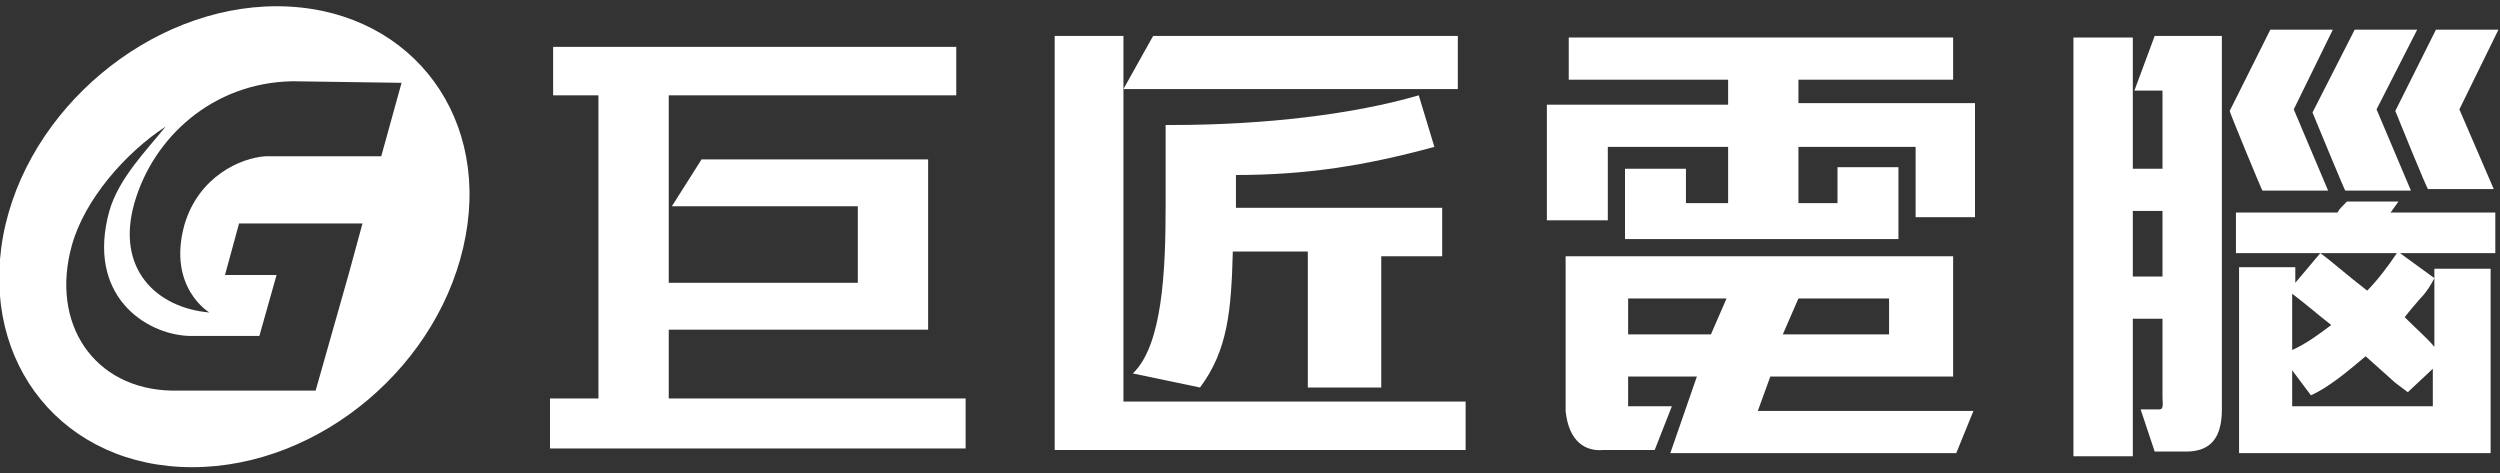
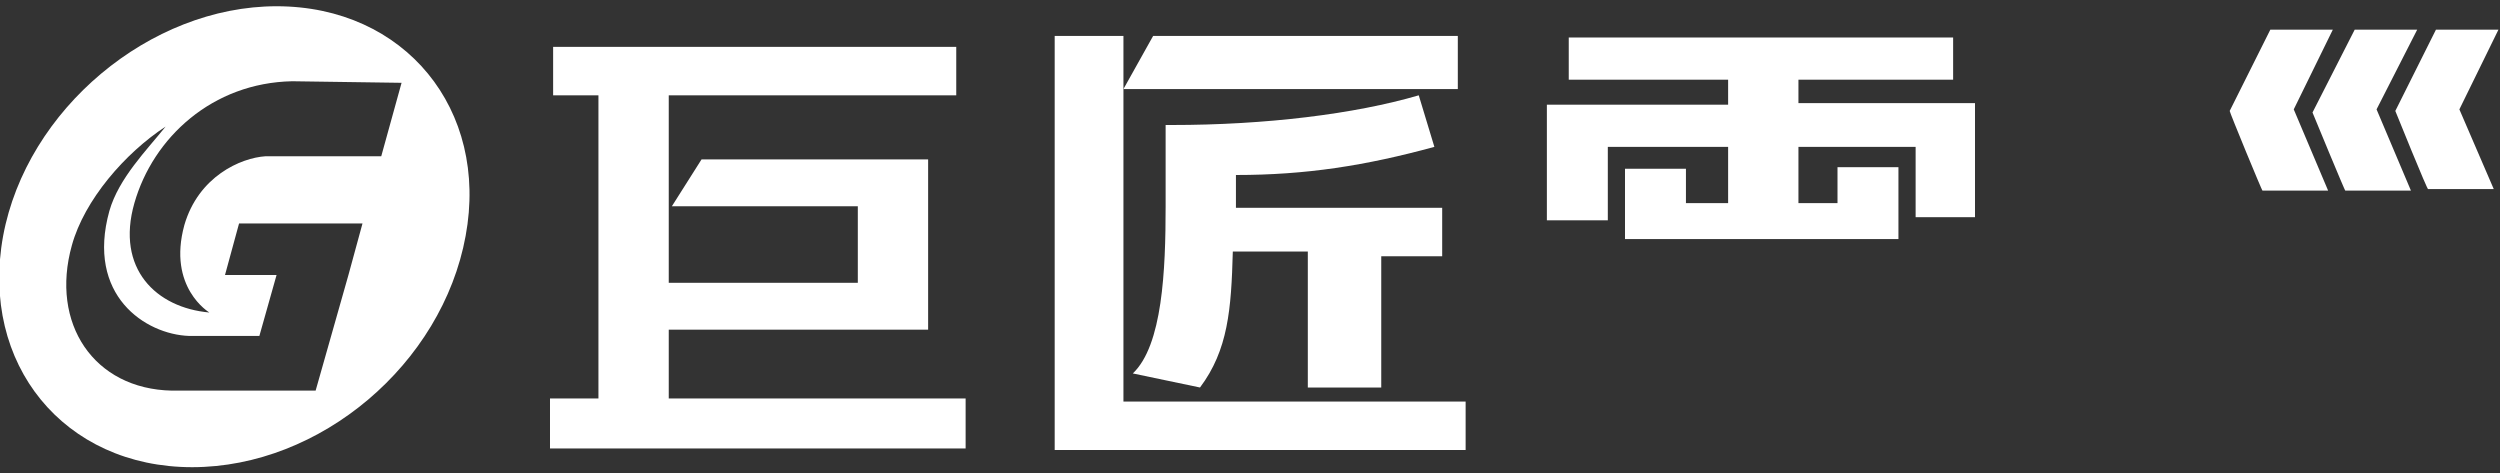
<svg xmlns="http://www.w3.org/2000/svg" version="1.1" id="圖層_1" x="0px" y="0px" viewBox="0 0 160 30.3" style="enable-background:new 0 0 160 30.3;" xml:space="preserve">
  <rect x="0" y="0" width="160" height="30.3" fill="#333333" stroke="none" />
  <style type="text/css">
	.st0{fill:#FFFFFF;}
</style>
  <g>
    <path class="st0" d="M17.7,0.4C9.6,0.4,1.7,7,0.2,15.1c-1.5,8.2,3.9,14.8,12.1,14.8s16-6.6,17.5-14.8C31.3,7,25.9,0.4,17.7,0.4z    M22.3,17.6L20.2,25h-5.5H11c-5-0.1-7.8-4.3-6.4-9.3c0.8-2.9,3.4-5.9,6-7.6c-1.2,1.5-3,3.3-3.6,5.4c-1.5,5.4,2.3,7.9,5.1,8h4.5   l1.1-3.9h-3.3l0.9-3.3h4.6h3.3L22.3,17.6z M24.4,10H17c-1.6,0.1-4.3,1.3-5.2,4.4c-1.1,4,1.6,5.6,1.6,5.6c-3.4-0.3-6-2.8-4.8-7   s5-7.7,10.1-7.8l7,0.1L24.4,10z" />
    <g>
      <g>
        <path class="st0" d="M144.8,12.2h4.2L146.8,7l2.5-5.1h-4l-2.6,5.2C142.7,7.2,144.8,12.3,144.8,12.2z" />
        <path class="st0" d="M150.1,12.2h4.2L152.1,7l2.6-5.1h-4L148,7.2C148,7.2,150.1,12.3,150.1,12.2z" />
        <path class="st0" d="M159.9,1.9h-4l-2.6,5.2c0,0,2.1,5.2,2.1,5h4.2L157.4,7L159.9,1.9z" />
-         <path class="st0" d="M136.6,5.8h1.8v5h-1.9V2.4h-3.8v26.8h3.8v-8.8h1.9v5c0,0.4,0.1,0.8-0.2,0.8c-0.4,0-1.2,0-1.2,0l0.9,2.7h2     c1.6,0,2.3-0.9,2.3-2.7c0-0.1,0-23.9,0-23.9h-4.3L136.6,5.8z M136.5,17.7v-4.2h1.9v4.2H136.5z" />
-         <path class="st0" d="M153.5,12.9h-3.3c-0.3,0.3-0.5,0.5-0.6,0.7h-6.5v2.6h10.3c-0.6,0.9-1.3,1.8-1.9,2.4c-1.3-1-2.3-1.9-3-2.4     l-1.6,1.9v-1h-3.6V29h16.1V17.2h-3.6v5c-0.4-0.5-1.1-1.1-1.9-1.9c0,0,0.3-0.4,1-1.2c0.4-0.4,0.7-0.9,0.9-1.3l-2.2-1.6h6.1v-2.6     H153L153.5,12.9z M146.7,18.8c0.8,0.6,1.6,1.3,2.5,2c-0.8,0.6-1.6,1.2-2.5,1.6V18.8z M154.1,25.1l1.6-1.5V26h-9v-2.3l1.2,1.6     c1.1-0.5,2.2-1.4,3.5-2.5l1.9,1.7L154.1,25.1z" />
      </g>
      <g>
        <path class="st0" d="M88.4,24.9v-8.5h3.9v-3.1H79.1v-2.1c4.5,0,8.3-0.6,12.7-1.8l-1-3.3C86.7,7.3,81,8,75,8c-0.2,0-0.3,0-0.4,0     v5.2c0,4.1-0.2,8.9-2.1,10.7l4.3,0.9c1.8-2.4,2-5,2.1-8.7h4.8v8.7h4.7V24.9z" />
        <polygon class="st0" points="93.3,2.3 73.8,2.3 71.9,5.7 93.3,5.7    " />
        <polygon class="st0" points="71.9,25.7 71.9,2.3 67.5,2.3 67.5,28.8 93.8,28.8 93.8,25.7    " />
      </g>
      <g>
        <polygon class="st0" points="42.8,25.5 42.8,21.1 59.4,21.1 59.4,10.2 44.9,10.2 43,13.2 54.9,13.2 54.9,18.1 42.8,18.1      42.8,6.1 61.2,6.1 61.2,3 35.4,3 35.4,6.1 38.3,6.1 38.3,25.5 35.2,25.5 35.2,28.7 61.8,28.7 61.8,25.5    " />
      </g>
      <g>
-         <path class="st0" d="M105.9,28.8L107,26h-2.8v-1.9h4.4l-1.7,4.9h18.3l1.1-2.7h-13.8l0.8-2.2H125v-7.7h-24.8v9.9     c0.2,2,1.3,2.6,2.4,2.5L105.9,28.8z M115.1,19.1h5.8v2.3h-6.8L115.1,19.1z M109.5,21.4h-5.3v-2.3h6.3L109.5,21.4z" />
        <polygon class="st0" points="115.1,6.6 115.1,5.1 125,5.1 125,2.4 100.4,2.4 100.4,5.1 110.6,5.1 110.6,6.7 99,6.7 99,14.1      102.9,14.1 102.9,9.4 110.6,9.4 110.6,13 107.9,13 107.9,10.8 104,10.8 104,15.3 121.5,15.3 121.5,10.7 117.6,10.7 117.6,13      115.1,13 115.1,9.4 122.6,9.4 122.6,13.9 126.4,13.9 126.4,6.6    " />
      </g>
    </g>
  </g>
</svg>